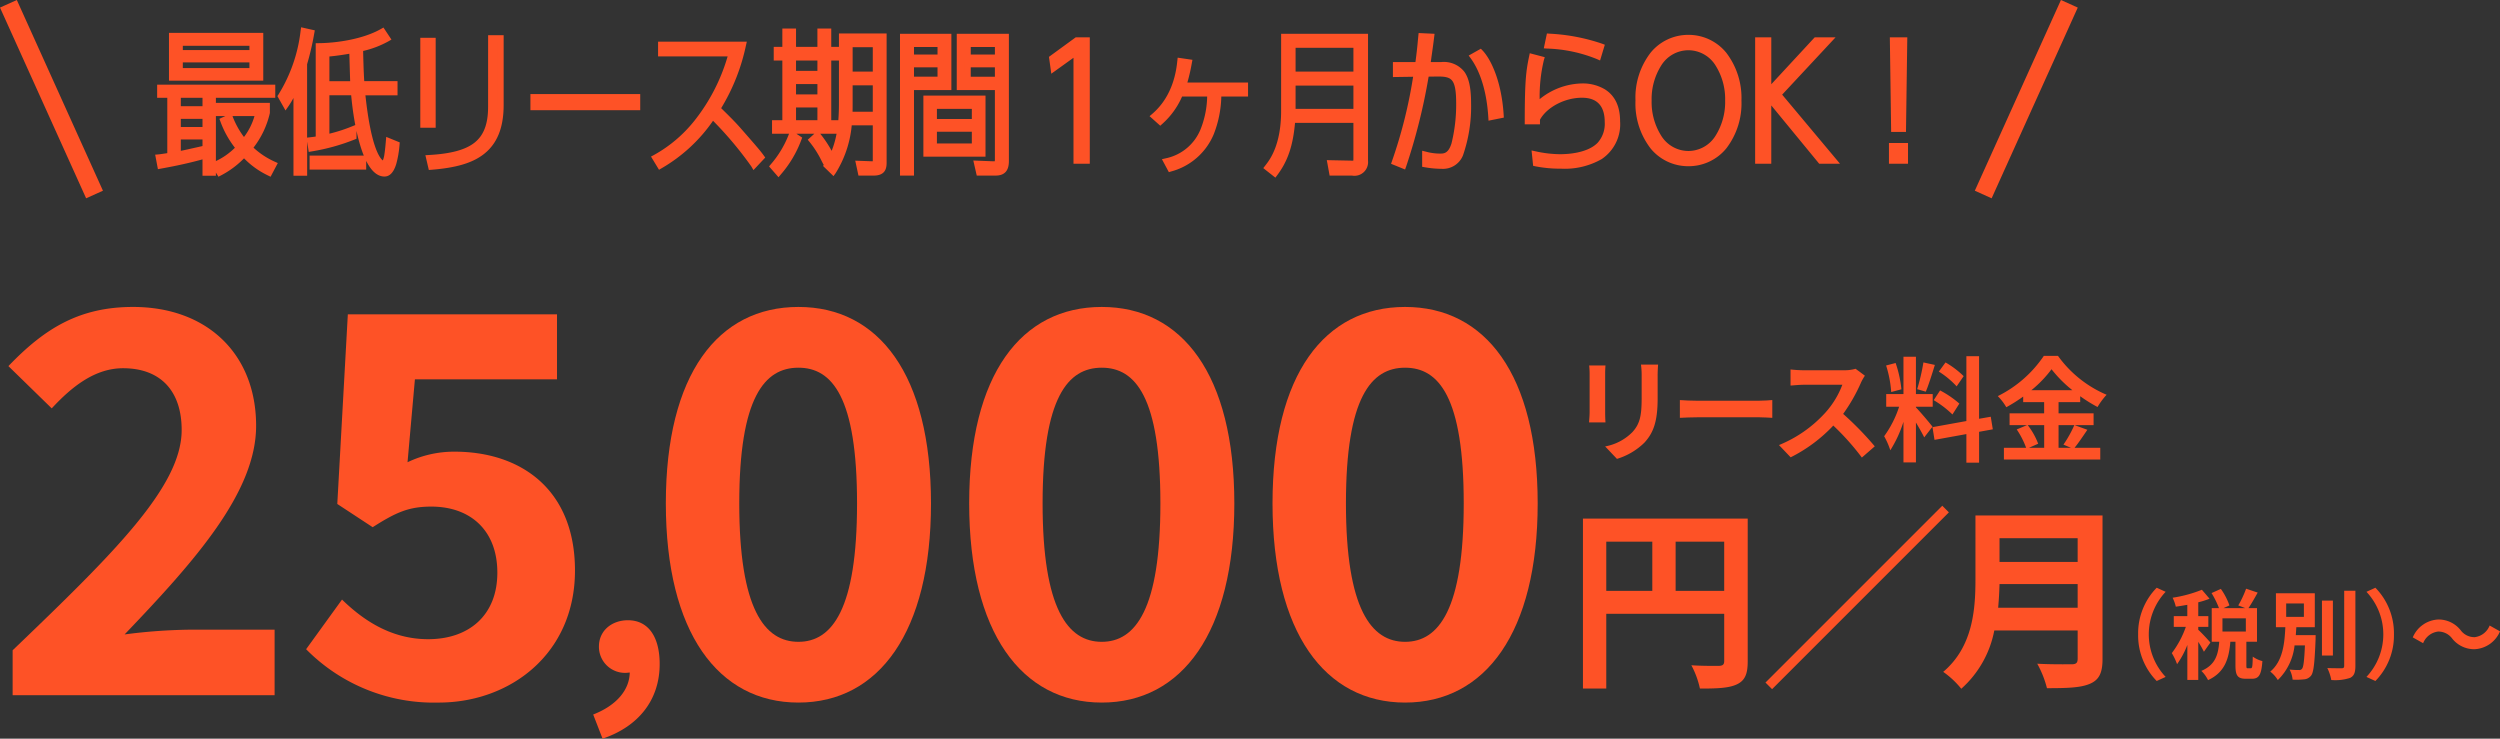
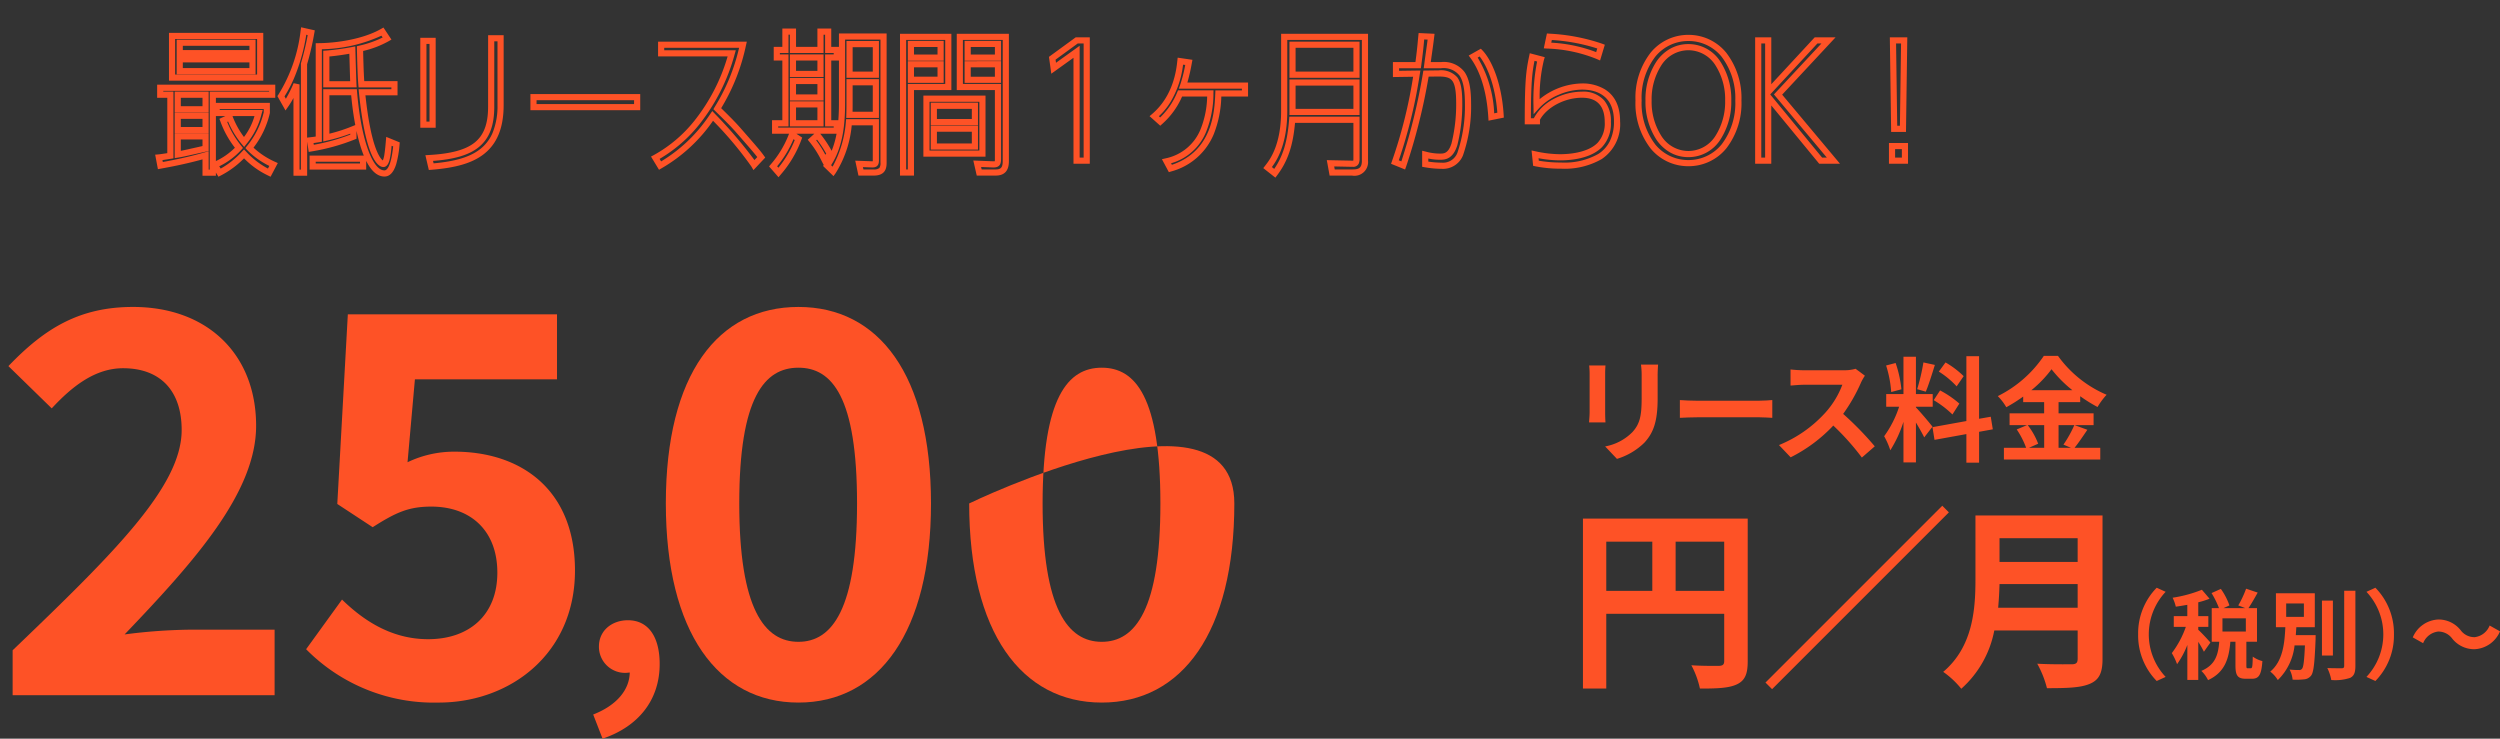
<svg xmlns="http://www.w3.org/2000/svg" width="406.367" height="120.071" viewBox="0 0 406.367 120.071">
  <rect x="0" y="0" width="406.367" height="120.071" fill="#333333" stroke="none" />
  <g id="グループ_735" data-name="グループ 735" transform="translate(-118.633 -492.883)">
    <g id="グループ_731" data-name="グループ 731">
      <g id="グループ_13" data-name="グループ 13" transform="translate(256.929 67.123)">
        <path id="パス_3" data-name="パス 3" d="M2.617,23.138v6.229c0,.461.018,1.179.055,1.6H0c.018-.351.092-1.07.092-1.622V23.138A13.066,13.066,0,0,0,.018,21.72H2.672c-.037.423-.055.828-.055,1.418m8.532.276v3.649c0,3.962-.774,5.676-2.138,7.186A10.836,10.836,0,0,1,4.534,36.9L2.617,34.877a8.333,8.333,0,0,0,4.422-2.321c1.272-1.383,1.512-2.764,1.512-5.639v-3.5a12.956,12.956,0,0,0-.112-1.842h2.783c-.037.515-.074,1.1-.074,1.842" transform="translate(120 463.449)" fill="#fe5226" />
        <path id="パス_4" data-name="パス 4" d="M16.584,27h9.9c.866,0,1.677-.073,2.156-.111v2.893c-.443-.018-1.382-.092-2.156-.092h-9.9c-1.05,0-2.285.055-2.967.092V26.893c.663.055,2.009.111,2.967.111" transform="translate(121.145 463.897)" fill="#fe5226" />
        <path id="パス_5" data-name="パス 5" d="M41.8,24.469a27.773,27.773,0,0,1-2.892,5.067,51.9,51.9,0,0,1,5.141,5.271l-2.1,1.825a40.644,40.644,0,0,0-4.643-5.2,24.557,24.557,0,0,1-6.93,5.16l-1.9-1.99a20.67,20.67,0,0,0,7.556-5.288A14.307,14.307,0,0,0,38.776,24.8H32.53c-.774,0-1.788.111-2.175.129V22.313a20.59,20.59,0,0,0,2.175.129h6.5a6.605,6.605,0,0,0,1.9-.24l1.511,1.124a8.709,8.709,0,0,0-.645,1.143" transform="translate(122.395 463.502)" fill="#fe5226" />
        <path id="パス_6" data-name="パス 6" d="M47.384,26.469V20.407h2.027v6.062h2.728v2.064H49.411v.111c.534.517,2.3,2.6,2.691,3.133l-1.345,1.732c-.295-.608-.828-1.548-1.345-2.414v6.486H47.384v-6.6a19.721,19.721,0,0,1-2.137,4.626,12.611,12.611,0,0,0-1-2.285,17.151,17.151,0,0,0,2.432-4.792h-2.1V26.469Zm-1.271-5.049a19.184,19.184,0,0,1,.94,4.275l-1.659.443a18.639,18.639,0,0,0-.829-4.313Zm6.376.313c-.461,1.493-1.014,3.262-1.474,4.349l-1.4-.405a34.161,34.161,0,0,0,1.014-4.349Zm5.122,9.122V20.315h2.064V30.487l1.9-.331.332,2.045-2.23.405v5.012H57.611V32.975l-5.178.939L52.1,31.851ZM53.337,25.88a15.841,15.841,0,0,1,3.133,2.138l-1.124,1.77A15.784,15.784,0,0,0,52.3,27.465Zm.885-4.551a14.5,14.5,0,0,1,2.949,2.23l-1.143,1.659a14.081,14.081,0,0,0-2.893-2.4Z" transform="translate(123.721 463.344)" fill="#fe5226" />
        <path id="パス_7" data-name="パス 7" d="M66.04,31.524H63.2V29.607h5.62V27.782H65.413v-.9a26.47,26.47,0,0,1-2.745,1.733,8.829,8.829,0,0,0-1.383-1.806,19.423,19.423,0,0,0,7.483-6.542h2.3a18.757,18.757,0,0,0,7.905,6.321,11.73,11.73,0,0,0-1.474,1.99,24.294,24.294,0,0,1-2.819-1.751v.957H71.162v1.825h5.694v1.918H73.78l2.064.755c-.7,1.032-1.439,2.138-2.083,2.93h4.181v1.9H62.28v-1.9h3.612a13.817,13.817,0,0,0-1.53-2.986Zm.109,0a11.686,11.686,0,0,1,1.7,3.021l-1.493.663h2.47V31.524Zm.59-5.676h6.672a20.383,20.383,0,0,1-3.391-3.409,18.662,18.662,0,0,1-3.28,3.409m4.423,9.361h2.009l-1.215-.516a18.975,18.975,0,0,0,1.768-3.169H71.162Z" transform="translate(125.154 463.339)" fill="#fe5226" />
      </g>
      <g id="グループ_8" data-name="グループ 8" transform="translate(120 542.776)">
        <path id="パス_1" data-name="パス 1" d="M272.962,19.612V42.824c0,2.052-.442,3.1-1.738,3.725-1.324.631-3.219.695-6.03.695a14.49,14.49,0,0,0-1.391-3.79c1.833.128,3.917.1,4.517.1.6-.033.821-.221.821-.789V35.086H249.97V47.244h-3.79V19.612Zm-15.507,3.757H249.97V31.36h7.484Zm3.79,7.991h7.895V23.369h-7.895Z" transform="translate(9.756 14.787)" fill="#fe5226" />
        <rect id="長方形_7" data-name="長方形 7" width="40.643" height="1.518" transform="translate(285.604 61.053) rotate(-45)" fill="#fe5226" />
        <path id="パス_2" data-name="パス 2" d="M305.463,19.323V42.662c0,2.275-.57,3.38-2.022,4.011-1.515.663-3.727.726-7.011.726a16.4,16.4,0,0,0-1.579-3.978c2.242.126,4.862.093,5.588.093.759,0,.981-.251.981-.914v-4.58H287.87a16.923,16.923,0,0,1-5.367,9.473,14.314,14.314,0,0,0-2.938-2.747c4.832-4.075,5.243-10.17,5.243-15V19.323Zm-16.959,15H301.42V30.473h-12.7c-.033,1.2-.1,2.526-.221,3.852m.221-7.453h12.7V23.019h-12.7Z" transform="translate(34.929 14.57)" fill="#fe5226" />
        <path id="パス_9" data-name="パス 9" d="M300.648,26.021l1.454.663a10.1,10.1,0,0,0,0,13.834l-1.454.663a10.577,10.577,0,0,1-3.017-7.581,10.573,10.573,0,0,1,3.017-7.579" transform="translate(48.55 19.62)" fill="#fe5226" />
        <path id="パス_10" data-name="パス 10" d="M306.889,27.738a13.642,13.642,0,0,1-1.838.584v2.243h1.638v1.752h-1.638v.474c.414.346,1.686,1.721,1.975,2.068l-1.056,1.5a15.4,15.4,0,0,0-.919-1.61v6.19h-1.775V35.254a14.113,14.113,0,0,1-1.67,3.127,9.689,9.689,0,0,0-.856-1.8,15.409,15.409,0,0,0,2.28-4.262h-1.959V30.565h2.2V28.732c-.644.111-1.272.221-1.868.3a7.075,7.075,0,0,0-.521-1.456,21.209,21.209,0,0,0,4.76-1.294Zm1.531,1.531a14.483,14.483,0,0,0-1.21-2.447l1.514-.681a10.744,10.744,0,0,1,1.394,2.685l-.963.442h3.534l-1.131-.442a16.823,16.823,0,0,0,1.27-2.715l1.882.631c-.505.916-1.04,1.847-1.5,2.526H314.6v5.465h-1.729v3.773c0,.489.03.537.23.537h.491c.23,0,.289-.237.319-1.894a4.515,4.515,0,0,0,1.563.726c-.154,2.257-.582,2.873-1.684,2.873h-1.01c-1.379,0-1.684-.568-1.684-2.226V34.735h-.828c-.23,2.713-.856,4.957-3.627,6.235a5.324,5.324,0,0,0-1.088-1.5c2.312-.979,2.74-2.67,2.908-4.736H307.24V29.269Zm.565,3.806h3.8V30.927h-3.8Z" transform="translate(50.902 19.688)" fill="#fe5226" />
        <path id="パス_11" data-name="パス 11" d="M317.115,26.71v5.513h-3l-.089,1.294h3.229s-.014.489-.014.695c-.154,3.82-.307,5.353-.735,5.89a1.579,1.579,0,0,1-1.151.6,10.988,10.988,0,0,1-1.85.047,4.312,4.312,0,0,0-.491-1.642,12.321,12.321,0,0,0,1.517.079.544.544,0,0,0,.505-.205c.23-.253.367-1.279.474-3.8h-1.684a9.233,9.233,0,0,1-2.724,5.636,5.2,5.2,0,0,0-1.226-1.373c2.036-1.7,2.328-4.564,2.45-7.216h-1.531V26.71Zm-4.653,3.84h2.878v-2.18h-2.878Zm7.593,6.285h-1.777V27.9h1.777ZM323.713,26.3V38.507c0,1.121-.23,1.642-.856,1.957a7.757,7.757,0,0,1-3.062.347,7.313,7.313,0,0,0-.644-1.942c1.012.032,2.007.032,2.328.032.291,0,.414-.095.414-.395V26.3Z" transform="translate(57.782 19.831)" fill="#fe5226" />
        <path id="パス_12" data-name="パス 12" d="M320.242,41.181l-1.454-.663a10.1,10.1,0,0,0,0-13.834l1.454-.663a10.577,10.577,0,0,1,3.017,7.581,10.573,10.573,0,0,1-3.017,7.579" transform="translate(64.503 19.62)" fill="#fe5226" />
        <path id="パス_13" data-name="パス 13" d="M327.2,30.924a3,3,0,0,0-2.435,1.894l-1.684-.947a4.733,4.733,0,0,1,4.164-2.906A4.579,4.579,0,0,1,330.86,30.7a2.766,2.766,0,0,0,2.282,1.137,3,3,0,0,0,2.433-1.894l1.684.947a4.728,4.728,0,0,1-4.164,2.906,4.575,4.575,0,0,1-3.611-1.738,2.8,2.8,0,0,0-2.282-1.135" transform="translate(67.741 21.84)" fill="#fe5226" />
        <path id="パス_14" data-name="パス 14" d="M100.952,55.807c16.484-15.8,27.475-26.615,27.475-35.8,0-6.353-3.434-10.045-9.531-10.045-4.636,0-8.412,3.091-11.59,6.525l-7.041-6.869C106.189,3.434,111.856,0,120.528,0c12.02,0,20,7.64,20,19.317,0,10.819-9.959,21.981-21.379,33.915a88.469,88.469,0,0,1,10.475-.772h13.909V63.105H100.952Z" transform="translate(-100.264 0)" fill="#fe5226" />
        <path id="パス_15" data-name="パス 15" d="M127.852,55.12l5.839-8.072c3.606,3.522,8.156,6.441,14,6.441,6.611,0,11.247-3.864,11.247-10.819,0-6.869-4.378-10.733-10.731-10.733-3.692,0-5.753.945-9.531,3.348l-5.753-3.776L134.635.686h34V11.245H145.539l-1.2,13.481a17.492,17.492,0,0,1,7.642-1.719c10.733,0,19.576,6.1,19.576,19.32,0,13.564-10.561,21.464-22.151,21.464a29.172,29.172,0,0,1-21.551-8.672" transform="translate(-79.463 0.517)" fill="#fe5226" />
        <path id="パス_16" data-name="パス 16" d="M154.457,44.357c3.782-1.473,5.893-3.978,5.943-6.827l-.491.049a4.24,4.24,0,0,1-4.518-4.273c0-2.6,2.112-4.273,4.715-4.273,3.29,0,5.157,2.652,5.157,7.121,0,5.746-3.34,10.117-9.282,12.131Z" transform="translate(-59.403 21.892)" fill="#fe5226" />
        <path id="パス_17" data-name="パス 17" d="M161.189,31.94C161.189,10.9,169.689,0,182.74,0s21.551,10.991,21.551,31.94-8.5,32.368-21.551,32.368-21.551-11.42-21.551-32.368m31.081,0c0-17.259-4.034-22.065-9.529-22.065s-9.617,4.806-9.617,22.065c0,17.172,4.122,22.493,9.617,22.493s9.529-5.322,9.529-22.493" transform="translate(-54.327)" fill="#fe5226" />
-         <path id="パス_18" data-name="パス 18" d="M189.3,31.94C189.3,10.9,197.8,0,210.851,0S232.4,10.991,232.4,31.94s-8.5,32.368-21.551,32.368S189.3,52.888,189.3,31.94m31.081,0c0-17.259-4.036-22.065-9.531-22.065s-9.615,4.806-9.615,22.065c0,17.172,4.122,22.493,9.615,22.493s9.531-5.322,9.531-22.493" transform="translate(-33.13)" fill="#fe5226" />
-         <path id="パス_19" data-name="パス 19" d="M217.412,31.94c0-21.036,8.5-31.94,21.551-31.94s21.551,10.991,21.551,31.94-8.5,32.368-21.551,32.368-21.551-11.42-21.551-32.368m31.081,0c0-17.259-4.034-22.065-9.529-22.065s-9.617,4.806-9.617,22.065c0,17.172,4.122,22.493,9.617,22.493s9.529-5.322,9.529-22.493" transform="translate(-11.935)" fill="#fe5226" />
+         <path id="パス_18" data-name="パス 18" d="M189.3,31.94S232.4,10.991,232.4,31.94s-8.5,32.368-21.551,32.368S189.3,52.888,189.3,31.94m31.081,0c0-17.259-4.036-22.065-9.531-22.065s-9.615,4.806-9.615,22.065c0,17.172,4.122,22.493,9.615,22.493s9.531-5.322,9.531-22.493" transform="translate(-33.13)" fill="#fe5226" />
      </g>
    </g>
    <g id="グループ_14" data-name="グループ 14">
-       <path id="パス_61" data-name="パス 61" d="M-143.9-20.275V-13.5h14.325v-6.775Zm1.25,2.8v-1.7h11.825v1.7Zm11.825,1v1.925H-142.65v-1.925Zm-6.45,5.75h9.65V-11.85h-18.2v1.125h1.65V-.8c-.625.1-1.575.25-1.875.275L-145.8.8a72.821,72.821,0,0,0,7.35-1.675V1.95h1.175Zm-1.175,0V-8.35h-4.525v-2.375Zm0,3.425v2.325h-4.525V-7.3Zm0,3.35v1.975c-2.775.625-3.725.85-4.525.975V-3.95Zm9.95-4.95h-8.15v1.15h6.825A11.852,11.852,0,0,1-132.2-3.025a14.206,14.206,0,0,1-2.325-4l-1.05.475a15.379,15.379,0,0,0,2.55,4.475A11.553,11.553,0,0,1-136.95.7l.775,1.25A14.39,14.39,0,0,0-132.2-1.1a13.517,13.517,0,0,0,4.1,3.05l.7-1.325a12.751,12.751,0,0,1-3.925-2.7A14.013,14.013,0,0,0-128.5-7.8Zm6.05-6.85a44.163,44.163,0,0,0,1.175-5.05l-1.225-.275a25.762,25.762,0,0,1-3.7,10.6l.775,1.375a18.3,18.3,0,0,0,1.75-3.3V1.95h1.225Zm9.325,3.325c-.125-1.45-.2-4.425-.225-5.8a16.023,16.023,0,0,0,4.4-1.625l-.75-1.125A23.13,23.13,0,0,1-120.05-18.6V-3.5c-.9.15-1,.15-1.425.2l.2,1.3a32,32,0,0,0,6.85-1.9V-5.125a26.881,26.881,0,0,1-4.4,1.375v-7.375h4.5c.55,6.55,2.225,13.2,4.95,13.2,1.375,0,1.775-2.825,1.95-4.725l-1.225-.5c-.125,1.45-.3,3.675-.9,3.675-.2,0-2.325-.3-3.475-11.65h5.275v-1.3Zm-5.7-4.975a41.4,41.4,0,0,0,4.225-.575c.025.8.125,4.675.175,5.55h-4.4ZM-121.05-.325V.95h8.2V-.325Zm19.5-19.15h-1.5V-5.85h1.5ZM-90.5-19.9h-1.525V-8.75c0,5.85-3.025,7.925-10.075,8.325l.325,1.4C-95.2.45-90.5-1.375-90.5-9.05Zm5.35,9.575V-8.7H-68.3v-1.625ZM-48.125-.55c-.5-.7-1.1-1.4-3.75-4.425-.775-.875-1.5-1.625-3.4-3.475A32.26,32.26,0,0,0-51.1-18.85H-64.4v1.4h11.475C-55.625-7.925-61.1-2.75-65.35-.475L-64.575.8a25.492,25.492,0,0,0,8.55-8.075A61.7,61.7,0,0,1-49.3.7Zm11.675,2.3a17.576,17.576,0,0,0,2.575-8H-29.5V-.125c0,.5-.025.75-.625.725l-2.1-.075.3,1.4h2.05c1.35,0,1.625-.575,1.625-1.6v-20.5H-35v10.8c0,3.225-.3,7.2-2.425,10.175Zm2.65-9.2c.025-.875.025-1.125.025-1.8v-3.5H-29.5v5.3Zm4.3-6.525h-4.275V-18.95H-29.5ZM-44.2-18h-1.4v1.225h1.4v10.7h-1.675v1.2H-35.85v-1.2h-1.4v-10.7h1.4V-18h-1.4v-2.975H-38.5V-18h-4.475v-2.975H-44.2Zm5.7,1.225V-14.1h-4.475v-2.675Zm0,3.825v2.675h-4.475V-12.95Zm0,3.8v3.075h-4.475V-9.15ZM-45.325,1.925a17.742,17.742,0,0,0,3.25-5.475l-1.05-.7A16.893,16.893,0,0,1-46.2.925Zm8.375-2.95A17.475,17.475,0,0,0-39-4.15l-.875.8A16.281,16.281,0,0,1-37.85-.15Zm24.775-.125v-8.925h-9.1V-1.15ZM-13.4-5.2v2.9h-6.675V-5.2Zm-6.675-1.075v-2.65H-13.4v2.65Zm2.35-5.7v-8.15h-7.35V1.925H-23.8v-13.9Zm-1.25-3.7v2.525H-23.8v-2.525ZM-23.8-16.75v-2.225h4.825v2.225Zm14.15,4.775V-.325c0,.725-.075.95-.8.925L-13.025.5l.325,1.425h2.65c1.2,0,1.675-.575,1.675-1.85v-20.2H-15.85v8.15Zm-4.925-3.7H-9.65v2.525h-4.925Zm0-1.075v-2.225H-9.65v2.225Zm13.75.1L-.6-15.025,3.125-17.7V0h1.65V-19.55H3.15Zm19.2,17.925c7.325-2.2,7.675-9.175,7.8-12.2H30.5V-12.2H20.45a26.1,26.1,0,0,0,.925-3.775L20-16.175c-.625,5.825-3.375,8.2-4.25,8.95l.975.875a12.411,12.411,0,0,0,3.225-4.575h4.925C24.8-7.9,24.25-1.425,17.75.1ZM48.625-6.65V-.4c0,.5,0,.925-.625.9L44.4.425l.275,1.5H47.9c.825,0,2.1-.05,2.1-1.9v-20.15H36.875v12.05c0,5.85-2,8.3-2.7,9.2l1.175.925c1.575-2.1,2.5-4.5,2.825-8.7Zm0-1.275h-10.4V-12.7h10.4Zm0-6.05h-10.4V-18.85h10.4Zm10.55-6.25c-.15,1.625-.225,2.475-.525,4.7h-3.6V-14.1l3.375-.05A78.857,78.857,0,0,1,54.875.225l1.35.55a96.493,96.493,0,0,0,3.7-14.925l1.825-.025c2.75-.05,3.575.75,3.575,4.825a26.823,26.823,0,0,1-.775,6.675C63.925-.65,62.875-.65,62.175-.65A9.235,9.235,0,0,1,59.8-.975V.575a15.891,15.891,0,0,0,2.675.25,3.013,3.013,0,0,0,3-1.875A23.926,23.926,0,0,0,66.75-9.275c0-4.675-1.2-6.25-4.375-6.25h-2.25c.35-2.6.425-2.975.625-4.625ZM72.05-7.4c-.35-5.725-2.225-9.05-3.3-10.175l-1.15.65c1.05,1.425,2.625,4.5,2.95,9.825ZM77.8.425A20.1,20.1,0,0,0,81.875.8c4.775,0,9.1-1.55,9.1-7.2,0-5.15-4.025-5.65-5.675-5.65a10.567,10.567,0,0,0-7.4,3.225,29.585,29.585,0,0,1,.7-7.65l-1.425-.375c-.475,2.3-.7,3.775-.7,10.45H77.95v-.375c1.125-2.175,4.175-3.95,7.325-3.95,3,0,4.2,1.85,4.2,4.45a5.281,5.281,0,0,1-1.325,3.75C86.225-.6,82.575-.55,81.725-.55a19.37,19.37,0,0,1-4.075-.475ZM88.375-18.55a30.316,30.316,0,0,0-8.4-1.6l-.3,1.425a23.844,23.844,0,0,1,8.225,1.75Zm6.1,8.775C94.475-3.325,98.1.4,102.575.4c4.6,0,8.125-3.875,8.125-10.175-.025-6.325-3.55-10.175-8.125-10.175C98.125-19.95,94.475-16.225,94.475-9.775Zm1.625,0c0-4.6,2.375-8.675,6.475-8.675,4.15,0,6.475,4.15,6.475,8.675,0,4.55-2.325,8.7-6.475,8.7C98.475-1.075,96.1-5.15,96.1-9.775Zm19.45-1.375v-8.4h-1.625V0h1.625V-10.375L124.075,0h2.075l-9-10.75,8.2-8.8h-2.025Zm20.275-8.4.2,14.375h1.425l.2-14.375Zm-.15,17.175V0h2.1V-2.375Z" transform="translate(290.5 519)" fill="#fe5226" />
      <path id="パス_61_-_アウトライン" data-name="パス 61 - アウトライン" d="M-122.92-21.682l2.223.5-.086.472a44.412,44.412,0,0,1-1.167,5.032V-3.748l.417-.049.212-.024c.21-.023.375-.042.772-.1V-19.1l.5,0c2.835-.021,7.183-.639,10.106-2.309l.405-.232,1.3,1.956-.46.267a15.729,15.729,0,0,1-4.143,1.585c.021.983.079,3.394.181,4.908h5.411v2.3h-5.22c.929,8.635,2.41,10.287,2.835,10.588a4.291,4.291,0,0,0,.258-1.04c.1-.634.166-1.392.219-2l.068-.792,2.2.9-.034.369a16.471,16.471,0,0,1-.546,3.178c-.413,1.328-1.053,2-1.9,2-1.131,0-2.128-.853-2.975-2.541V1.45h-9.2V-.825h8.811q-.207-.505-.4-1.085a27.965,27.965,0,0,1-.785-2.933v1.278l-.31.127a33.157,33.157,0,0,1-6.954,1.93l-.5.088-.258-1.68V2.45h-2.225V-10.185a14.168,14.168,0,0,1-.84,1.372l-.455.652-1.318-2.338.175-.257A25.045,25.045,0,0,0-123-21.144Zm1.067,1.264-.231-.052A30.257,30.257,0,0,1-123.7-14.33a20.924,20.924,0,0,1-1.918,3.877l.22.39a20.539,20.539,0,0,0,1.26-2.534l.959.2V1.45h.225V-15.821l.02-.068A42.49,42.49,0,0,0-121.853-20.417Zm12.185.391-.194-.291a24.265,24.265,0,0,1-9.688,2.208V-3.076l-.418.07c-.478.08-.736.118-.934.143l.043.28a31.977,31.977,0,0,0,5.934-1.654v-.154a28.02,28.02,0,0,1-3.788,1.129l-.612.141v-8.5h5.46l.038.458c.63,7.5,2.461,12.742,4.452,12.742.308,0,1.047-.389,1.416-3.9l-.252-.1c-.055.6-.125,1.258-.23,1.812-.093.492-.311,1.643-1.109,1.643-.36,0-1.077-.241-1.834-1.857-.932-1.988-1.651-5.435-2.138-10.243l-.056-.55h5.328v-.3h-5.334l-.039-.457c-.149-1.724-.219-5.418-.227-5.834l-.007-.4.393-.092A16.373,16.373,0,0,0-109.669-20.026Zm-5.114,9.4h-3.542v6.241a25.587,25.587,0,0,0,3.714-1.205l.495-.2C-114.4-7.277-114.626-8.913-114.783-10.625Zm1.433,10.8h-7.2V.45h7.2Zm68.65-21.65h2.225V-18.5H-39v-2.975h2.25V-18.5h1.25v-2.175h7.75v21c0,.978-.242,2.1-2.125,2.1h-2.454L-32.848,0l2.741.1c.042,0,.075,0,.1,0C-30,.025-30-.077-30-.125V-5.75h-3.42a17.655,17.655,0,0,1-2.626,7.794l-.34.466-1.7-1.652.2-.283-.106.1-.309-.6a16,16,0,0,0-1.967-3.111l-.3-.366,1.068-.976h-2.916l.942.628-.138.371a18.174,18.174,0,0,1-3.334,5.621l-.375.451L-46.857.934l.272-.328a16.378,16.378,0,0,0,2.973-4.981h-2.763v-2.2H-44.7v-9.7h-1.4V-18.5h1.4Zm1.225,1H-43.7V-17.5h-1.4v.225h1.4v11.7h-1.675v.2h9.025v-.2h-1.4v-11.7h1.4V-17.5h-1.4v-2.975H-38V-17.5h-5.475Zm14.725.8H-34.5v10.3c0,3.11-.265,7.034-2.275,10.11l.244.238A18.111,18.111,0,0,0-34.373-6.29l.037-.46H-29V-.125c0,.4,0,1.227-1.047,1.227l-.1,0L-31.6,1.048l.081.377h1.646a1.285,1.285,0,0,0,.942-.245A1.351,1.351,0,0,0-28.75.325Zm-6.75,3.4h-1.25v9.7H-35.6c.079-.972.1-1.92.1-2.8Zm-.388,11.9H-38.54A18.372,18.372,0,0,1-36.683-1.6,14.406,14.406,0,0,0-35.888-4.375Zm-6.8,1.02-.2-.134a17.576,17.576,0,0,1-2.66,4.4l.206.236A16.937,16.937,0,0,0-42.684-3.355Zm5.121,2.229a16.188,16.188,0,0,0-1.5-2.291l-.132.121A16.013,16.013,0,0,1-37.719-.975ZM-144.4-20.775h15.325V-13H-144.4Zm14.325,1H-143.4V-14h13.325Zm188.8-.972,2.59.123-.065.534c-.118.977-.193,1.509-.306,2.314-.064.452-.14.993-.243,1.75h1.678a4.238,4.238,0,0,1,3.785,1.582c.754,1.058,1.09,2.652,1.09,5.168A24.156,24.156,0,0,1,65.931-.846a3.5,3.5,0,0,1-3.456,2.171,16.46,16.46,0,0,1-2.762-.258L59.3.994v-2.61l.621.155a8.823,8.823,0,0,0,2.254.31c.647,0,1.381,0,1.9-1.672a26.356,26.356,0,0,0,.753-6.528c0-1.906-.19-3.018-.615-3.605-.376-.52-1-.722-2.231-.722l-.22,0-1.41.019A96.208,96.208,0,0,1,56.7.944l-.176.491L54.246.508,54.4.059a77.579,77.579,0,0,0,3.43-13.7l-3.283.049v-2.432h3.662c.242-1.827.318-2.656.449-4.08Zm1.467,1.071-.559-.027c-.126,1.359-.212,2.235-.483,4.245l-.058.433H55.55v.418l3.466-.051-.1.591A80.2,80.2,0,0,1,55.5-.059l.421.171a98.025,98.025,0,0,0,3.508-14.344l.068-.412,2.243-.031.235,0a3.49,3.49,0,0,1,3.041,1.135c.572.79.805,2,.805,4.192a27.377,27.377,0,0,1-.8,6.818C64.294-.15,62.916-.15,62.175-.15a9.047,9.047,0,0,1-1.875-.2v.5a15.019,15.019,0,0,0,2.175.175A2.511,2.511,0,0,0,65.02-1.258a23.507,23.507,0,0,0,1.23-8.017c0-2.264-.287-3.722-.9-4.588a3.3,3.3,0,0,0-2.971-1.162H59.553l.076-.567c.144-1.069.242-1.764.32-2.323C60.04-18.554,60.105-19.02,60.188-19.676Zm19.388-1,.436.032a31.17,31.17,0,0,1,8.542,1.632l.434.166-.772,2.56-.517-.227a23.376,23.376,0,0,0-8.025-1.707l-.607-.038Zm8.184,2.438a30.2,30.2,0,0,0-7.386-1.375l-.091.432a24,24,0,0,1,7.3,1.536ZM-25.575-20.625h8.35v9.15H-23.3v13.9h-2.275Zm7.35,1h-6.35V1.425h.275v-13.9h6.075Zm1.875-1h8.475V.075c0,1.581-.711,2.35-2.175,2.35H-13.1l-.559-2.45L-10.431.1h.082A1.039,1.039,0,0,0-10.173.09a2.344,2.344,0,0,0,.023-.415v-11.15h-6.2Zm7.475,1H-15.35v7.15h6.2V-.325c0,.534,0,1.427-1.2,1.427l-.119,0-1.925-.075.091.4h2.251c.779,0,1.175-.209,1.175-1.35Zm45.25-1H50.5V.025a2.216,2.216,0,0,1-2.6,2.4H44.258L43.8-.088,48.02,0a.616.616,0,0,0,.086,0,2.5,2.5,0,0,0,.019-.4V-6.15h-9.49C38.3-2.4,37.448.087,35.75,2.35l-.307.409L33.475,1.21l.347-.447c.7-.9,2.552-3.273,2.552-8.839Zm13.125,1H37.375v11.55c0,5.318-1.626,7.936-2.5,9.113l.377.3C36.69-.752,37.4-3.123,37.677-6.689l.036-.461H49.125V-.4a2.064,2.064,0,0,1-.113.833.964.964,0,0,1-.96.568h-.066L45,.938l.089.487H47.9c.937,0,1.6-.1,1.6-1.4Zm53.075-.825a7.876,7.876,0,0,1,6.153,2.9A12.066,12.066,0,0,1,111.2-9.777a11.99,11.99,0,0,1-2.453,7.771A7.893,7.893,0,0,1,102.575.9a7.876,7.876,0,0,1-6.11-2.846,11.949,11.949,0,0,1-2.49-7.829,11.932,11.932,0,0,1,2.5-7.829A7.876,7.876,0,0,1,102.575-20.45Zm0,20.35a6.909,6.909,0,0,0,5.4-2.544A11.011,11.011,0,0,0,110.2-9.775a11.088,11.088,0,0,0-2.241-7.14,6.892,6.892,0,0,0-5.384-2.535,6.891,6.891,0,0,0-5.337,2.492,10.956,10.956,0,0,0-2.263,7.183,10.974,10.974,0,0,0,2.254,7.184A6.891,6.891,0,0,0,102.575-.1Zm-195.1-20.3H-90V-9.05c0,3.763-1.1,6.411-3.374,8.1-1.839,1.364-4.418,2.113-8.361,2.428l-.429.034-.557-2.4.593-.034c3.575-.2,5.926-.842,7.4-2.011,1.5-1.194,2.2-3.042,2.2-5.815Zm1.525,1h-.525V-8.75c0,3.1-.821,5.2-2.583,6.6C-95.663-.917-98.015-.218-101.48.036l.094.4c3.5-.317,5.8-1,7.416-2.2A6.6,6.6,0,0,0-91.8-4.518,11.489,11.489,0,0,0-91-9.05Zm93.987-.65H5.275V.5H2.625V-16.725l-3.607,2.59-.38-2.742Zm1.288,1H3.313l-3.6,2.628.07.508,3.843-2.76V-.5h.65Zm109.15-1h2.625v7.624l7.057-7.624H126.5l-8.682,9.318L127.221.5h-3.382L116.05-8.979V.5h-2.625Zm1.625,1h-.625V-.5h.625Zm9.151,0h-.657l-7.668,8.284L124.311-.5h.768l-8.6-10.268Zm11.117-1h2.839l-.214,15.375h-2.411Zm1.825,1h-.811l.186,13.375h.439Zm-240.693-.925h2.5V-5.35h-2.5Zm1.5,1h-.5V-6.35h.5Zm-41.1-.7h12.825v5.625H-143.15Zm11.825,1H-142.15v.7h10.825Zm0,2.7H-142.15v.925h10.825Zm107.025-3.5h5.825v3.225H-24.3Zm4.825,1H-23.3v1.225h3.825Zm4.4-1H-9.15v3.225h-5.925Zm4.925,1h-3.925v1.225h3.925Zm-24.125-.975H-29v5.975h-5.275Zm4.275,1h-3.275v3.975H-30Zm-34.9-.9h14.425l-.137.61A32.467,32.467,0,0,1-54.644-8.533c1.626,1.587,2.357,2.339,3.143,3.227,2.643,3.017,3.259,3.733,3.783,4.466l.239.334-1.914,2.036-.338-.577a58.687,58.687,0,0,0-6.235-7.438,25.846,25.846,0,0,1-8.358,7.717l-.424.246-1.3-2.145.466-.249a22.026,22.026,0,0,0,6.641-5.642A30.418,30.418,0,0,0-53.593-16.95H-64.9Zm13.171,1H-63.9v.4h11.636l-.18.636A31.707,31.707,0,0,1-58.167-5.929,23.347,23.347,0,0,1-64.652-.29l.248.408a24.836,24.836,0,0,0,7.967-7.676l.349-.509.425.448A73.244,73.244,0,0,1-49.232-.1l.456-.485c-.494-.645-1.295-1.568-3.476-4.057-.722-.815-1.381-1.507-3.373-3.446l-.283-.276.2-.339A31.547,31.547,0,0,0-51.729-18.35Zm89.454-1h11.4v5.875h-11.4Zm10.4,1h-9.4v3.875h9.4Zm54.45-.6a6.135,6.135,0,0,1,5.206,2.858,11.252,11.252,0,0,1,1.769,6.317,11.307,11.307,0,0,1-1.769,6.339,6.131,6.131,0,0,1-5.206,2.861,5.97,5.97,0,0,1-2.989-.774,6.734,6.734,0,0,1-2.2-2.057A11.268,11.268,0,0,1,95.6-9.775a11.213,11.213,0,0,1,1.789-6.348,6.737,6.737,0,0,1,2.2-2.054A5.973,5.973,0,0,1,102.575-18.95Zm0,17.375A5.207,5.207,0,0,0,106.956-4a10.306,10.306,0,0,0,1.594-5.774,10.25,10.25,0,0,0-1.594-5.752,5.21,5.21,0,0,0-4.381-2.424,5.211,5.211,0,0,0-4.364,2.4A10.212,10.212,0,0,0,96.6-9.775a10.267,10.267,0,0,0,1.611,5.8A5.207,5.207,0,0,0,102.575-1.575Zm-216.694-17,.018.585c.006.2.017.573.03,1.047.04,1.435.107,3.836.145,4.491l.03.529h-5.429v-5.944l.468-.03a41.607,41.607,0,0,0,4.163-.567Zm-.829,5.651c-.038-.994-.089-2.816-.122-3.991l-.013-.464c-.738.127-2.061.339-3.242.444v4.012ZM68.843-18.2l.269.281c1.378,1.442,3.105,5.055,3.438,10.49L72.576-7l-2.49.5-.035-.572c-.329-5.394-1.929-8.3-2.853-9.559l-.335-.454ZM71.521-7.8c-.371-4.838-1.872-7.873-2.88-9.135l-.318.18A19.187,19.187,0,0,1,71.009-7.7Zm5.271-9.664,2.435.641-.148.5A25.428,25.428,0,0,0,78.4-10a11.225,11.225,0,0,1,6.9-2.554,7.037,7.037,0,0,1,3.724.971c1.626,1.031,2.451,2.773,2.451,5.179A6.823,6.823,0,0,1,88.489-.262,12.084,12.084,0,0,1,81.875,1.3a20.769,20.769,0,0,1-4.18-.386L77.34.837l-.258-2.5.675.147a18.917,18.917,0,0,0,3.969.464c1.276,0,4.421-.178,6.071-1.829a4.618,4.618,0,0,0,1.179-3.4c0-2.621-1.245-3.95-3.7-3.95-2.79,0-5.7,1.529-6.825,3.575v.75H75.975v-.5c0-6.8.244-8.291.71-10.551Zm1.194,1.348-.426-.112c-.374,1.891-.574,3.576-.584,9.332h.476l.054-.1a7.574,7.574,0,0,1,3.106-3,9.826,9.826,0,0,1,4.663-1.222A4.505,4.505,0,0,1,88.88-9.8a5.268,5.268,0,0,1,1.1,3.525,5.557,5.557,0,0,1-1.471,4.1C86.658-.326,83.464-.05,81.725-.05A19.2,19.2,0,0,1,78.218-.4l.042.405A20.647,20.647,0,0,0,81.875.3a11.136,11.136,0,0,0,6.068-1.4,5.237,5.237,0,0,0,1.837-2.019,7.173,7.173,0,0,0,.7-3.281c0-4.481-3.242-5.15-5.175-5.15a9.938,9.938,0,0,0-3.768.814A9.236,9.236,0,0,0,78.271-8.49l-.856.95L77.4-8.819A32.418,32.418,0,0,1,77.986-16.12ZM-43.475-17.275H-38V-13.6h-5.475Zm4.475,1h-3.475V-14.6H-39Zm58.558-.47,2.4.349-.093.51a29.72,29.72,0,0,1-.729,3.186H31v2.275H26.654a17.823,17.823,0,0,1-1.219,6.1,10.4,10.4,0,0,1-6.916,6.074l-.393.118L17-.238l.632-.148a7.8,7.8,0,0,0,5.628-4.664,15.087,15.087,0,0,0,1.094-5.374H20.277A12.764,12.764,0,0,1,17.062-5.98l-.334.3L14.992-7.234l.433-.371c3.472-2.976,3.928-7.227,4.078-8.624Zm1.23,1.19-.353-.051a15.281,15.281,0,0,1-2.041,6.072A10.9,10.9,0,0,1,16.5-7.222l.215.193a11.927,11.927,0,0,0,2.774-4.1l.131-.3h5.765l-.013.512a16.721,16.721,0,0,1-1.2,6.263A8.7,8.7,0,0,1,18.487.421l.133.251c6.668-2.244,6.938-8.792,7.055-11.618l.02-.479H30V-11.7H19.744l.234-.666A23.266,23.266,0,0,0,20.789-15.555Zm-45.089-.62h5.825v3.525H-24.3Zm4.825,1H-23.3v1.525h3.825Zm4.4-1H-9.15v3.525h-5.925Zm4.925,1h-3.925v1.525h3.925ZM-43.475-13.45H-38v3.675h-5.475Zm4.475,1h-3.475v1.675H-39Zm4.725-.8H-29v6.3h-5.315l.015-.514c.025-.868.025-1.118.025-1.786Zm4.275,1h-3.275v3c0,.525,0,.8-.012,1.3H-30Zm67.725-.95h11.4v5.775h-11.4Zm10.4,1h-9.4v3.775h9.4Zm-194.45-.15h19.2v2.125h-9.65V-9.4H-128v1.659l-.014.058a14.459,14.459,0,0,1-2.647,5.567A12.738,12.738,0,0,0-127.195.169l.485.219-1.176,2.226-.436-.215A13.588,13.588,0,0,1-132.2-.382,14.738,14.738,0,0,1-135.949,2.4l-.409.207-.417-.672V2.45h-2.175V-.213c-2.831.786-5.358,1.248-6.76,1.505l-.489.09-.445-2.359.553-.046c.228-.019.92-.125,1.417-.2v-9h-1.65Zm18.2,1h-17.2v.125h1.65V-.374l-.421.067c-.456.073-.969.154-1.364.211l.059.314c1.563-.289,4.08-.78,6.811-1.573l.64-.186V1.45h.175V-11.225h9.65ZM-129-8.4h-7.15v.15h6.99l-.185.639A12.279,12.279,0,0,1-131.8-2.722l-.384.5-.4-.491a14.627,14.627,0,0,1-2.207-3.646l-.145.066a14.959,14.959,0,0,0,2.3,3.9l.264.33-.282.315A11.784,11.784,0,0,1-136.23.913l.234.377a14.021,14.021,0,0,0,3.432-2.732l.36-.383.364.379a13.06,13.06,0,0,0,3.528,2.727l.226-.427a13.007,13.007,0,0,1-3.608-2.59l-.288-.314.265-.334A13.463,13.463,0,0,0-129-7.86Zm-6.241,1.15h-1.534V.066A11.1,11.1,0,0,0-133.682-2.1a15.579,15.579,0,0,1-2.337-4.207l-.189-.5Zm4.743,0h-3.578l.018.046a13.575,13.575,0,0,0,1.849,3.356A10.329,10.329,0,0,0-130.5-7.25Zm-12.977-3.975h5.525V-7.85h-5.525Zm4.525,1h-3.525V-8.85h3.525Zm53.3-.6H-67.8V-8.2H-85.65Zm16.85,1H-84.65V-9.2H-68.8Zm47.025-.75h10.1V-.65h-10.1Zm9.1,1h-8.1V-1.65h8.1Zm-30.8-.075H-38v4.075h-5.475Zm4.475,1h-3.475v2.075H-39Zm18.425-.775H-12.9v3.65h-7.675Zm6.675,1h-5.675v1.65H-13.9ZM-143.475-7.8h5.525v3.325h-5.525Zm4.525,1h-3.525v1.325h3.525ZM-20.575-5.7H-12.9v3.9h-7.675Zm6.675,1h-5.675v1.9H-13.9Zm-129.575.25h5.525v2.875l-.39.088-1.177.266c-1.9.43-2.689.608-3.38.715l-.577.09Zm4.525,1h-3.525V-1.6c.58-.113,1.365-.29,2.737-.6l.788-.178Zm274.125.575h3.1V.5h-3.1Zm2.1,1h-1.1V-.5h1.1Z" transform="translate(290.5 519)" fill="#fe5226" />
-       <path id="線_1" data-name="線 1" d="M12.633,31.617l-14-31L1.367-.617l14,31Z" transform="translate(120 493.5)" fill="#fe5226" />
      <path id="パス_47" data-name="パス 47" d="M5,0-9,31" transform="translate(450 493.5)" fill="#fff" />
-       <path id="パス_47_-_アウトライン" data-name="パス 47 - アウトライン" d="M-7.633,31.617l-2.734-1.235,14-31L6.367.617Z" transform="translate(450 493.5)" fill="#fe5226" />
    </g>
  </g>
</svg>